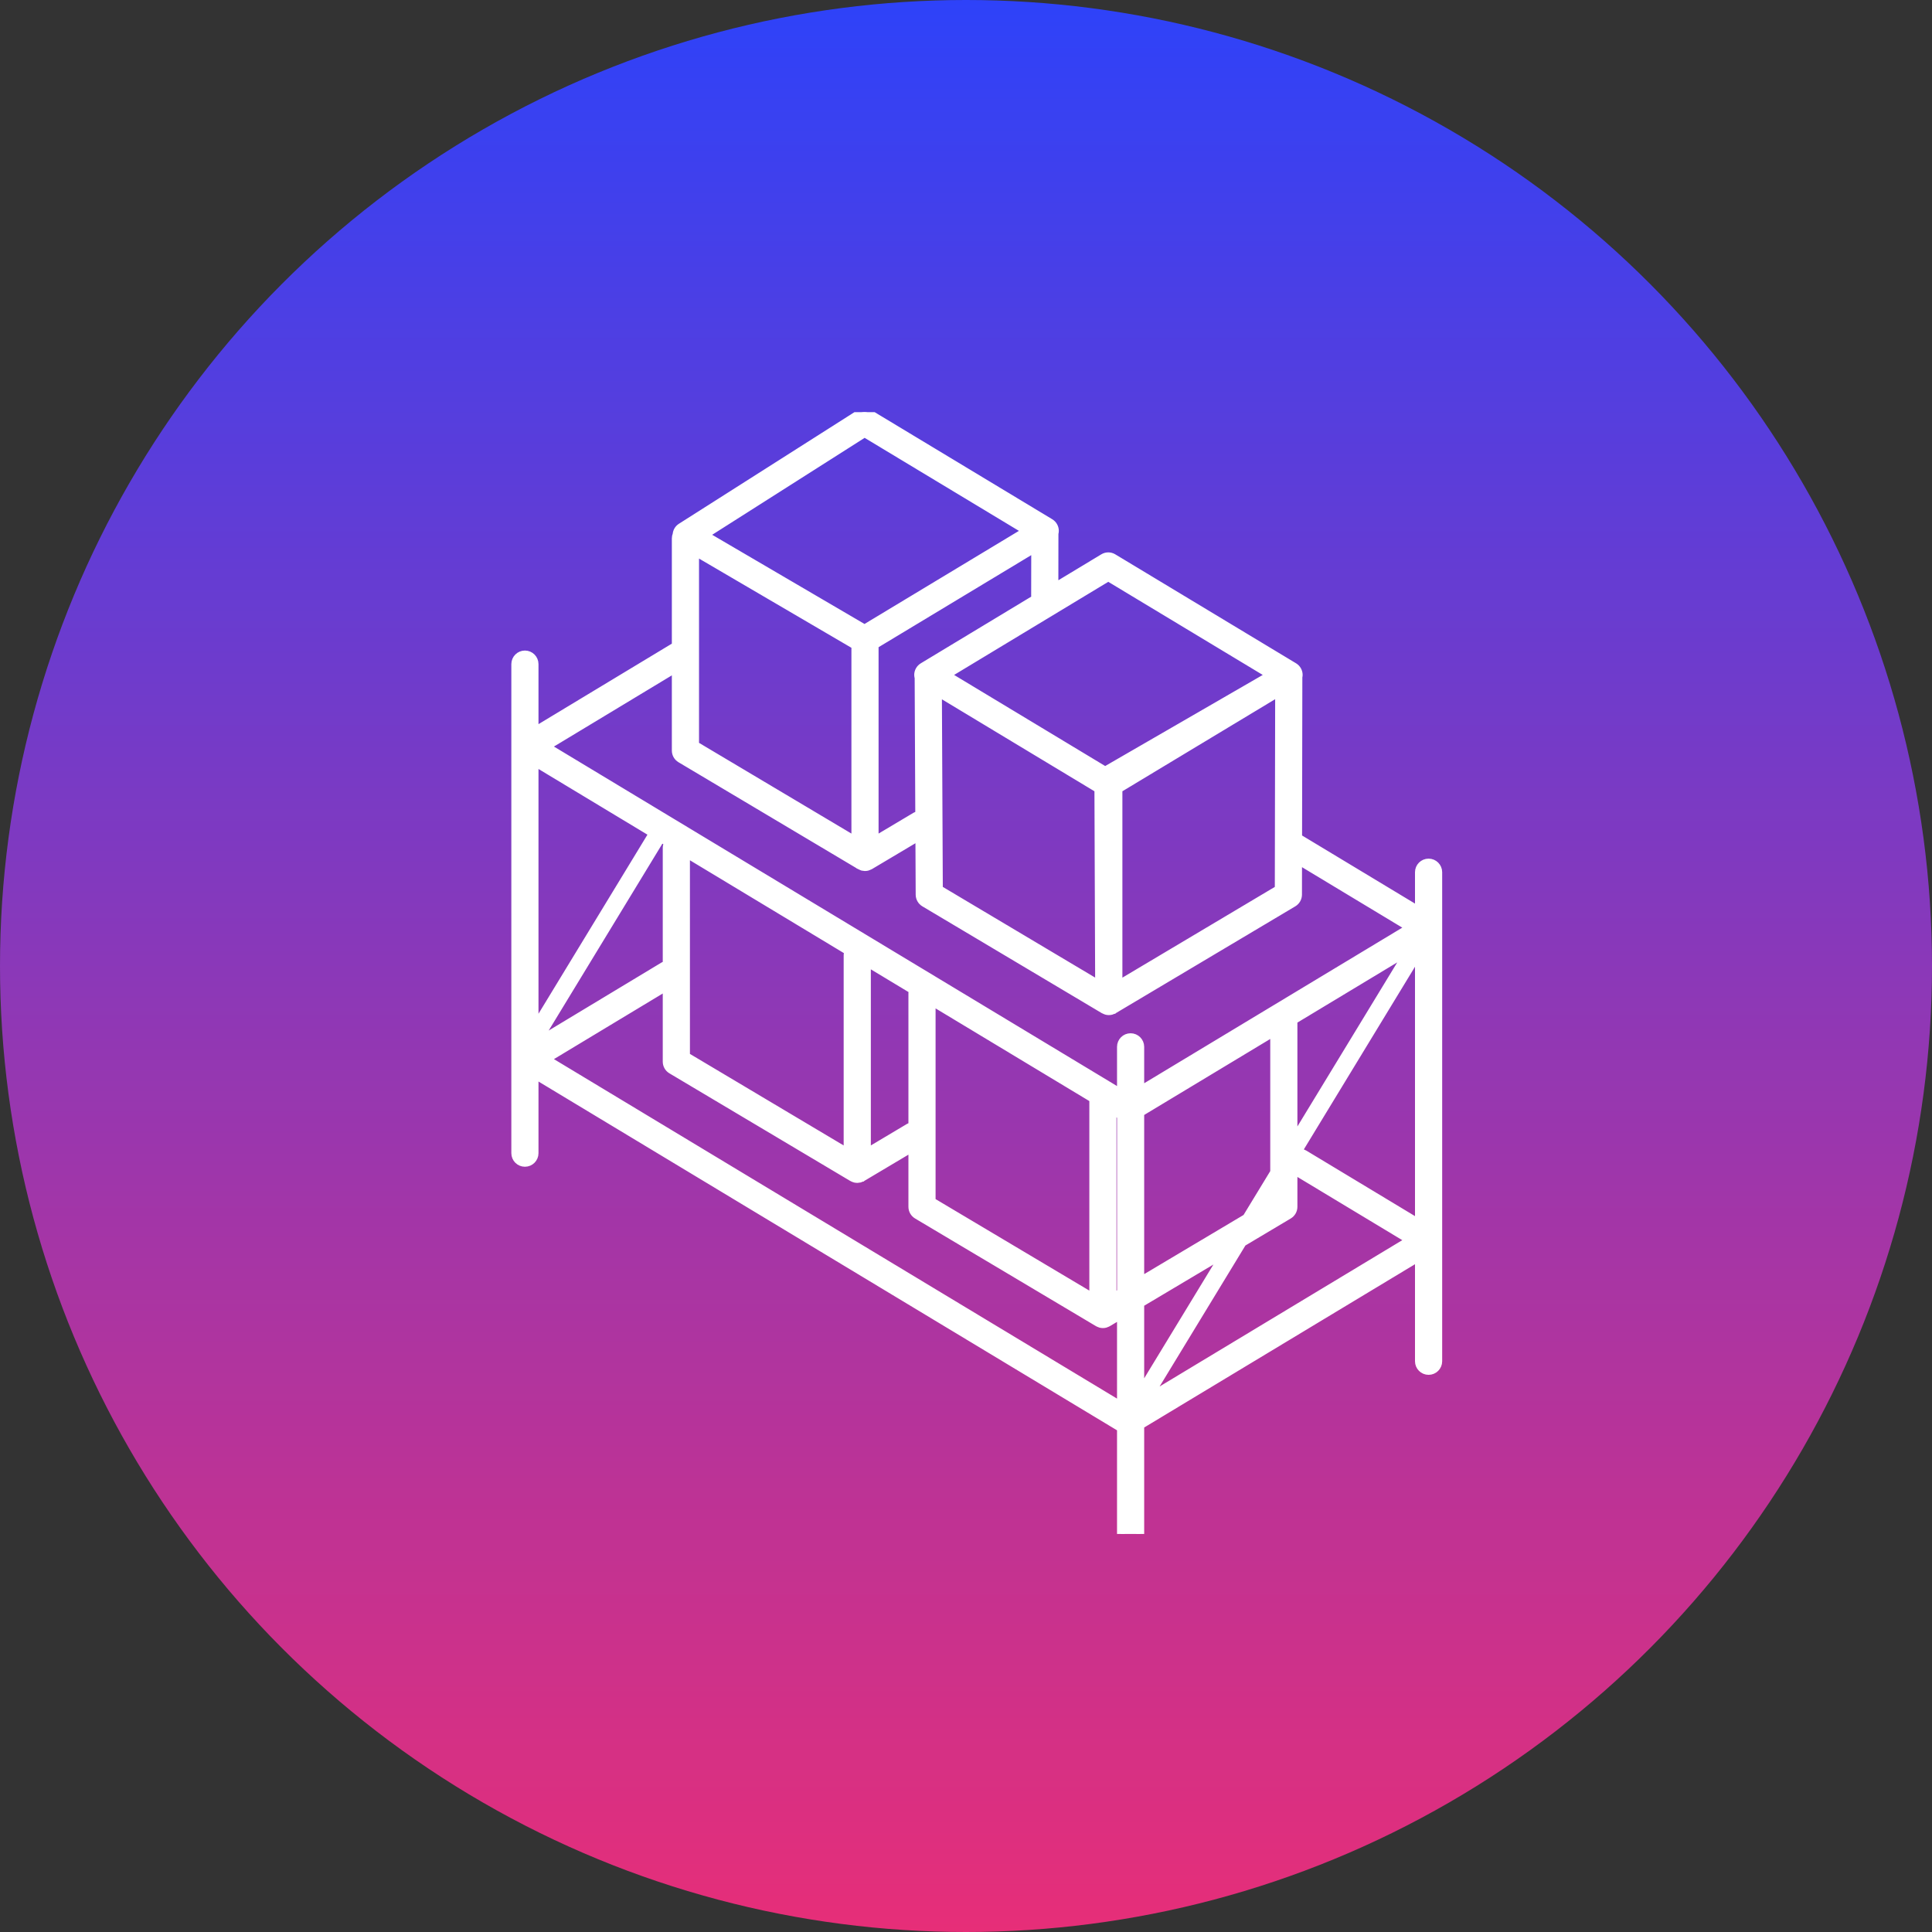
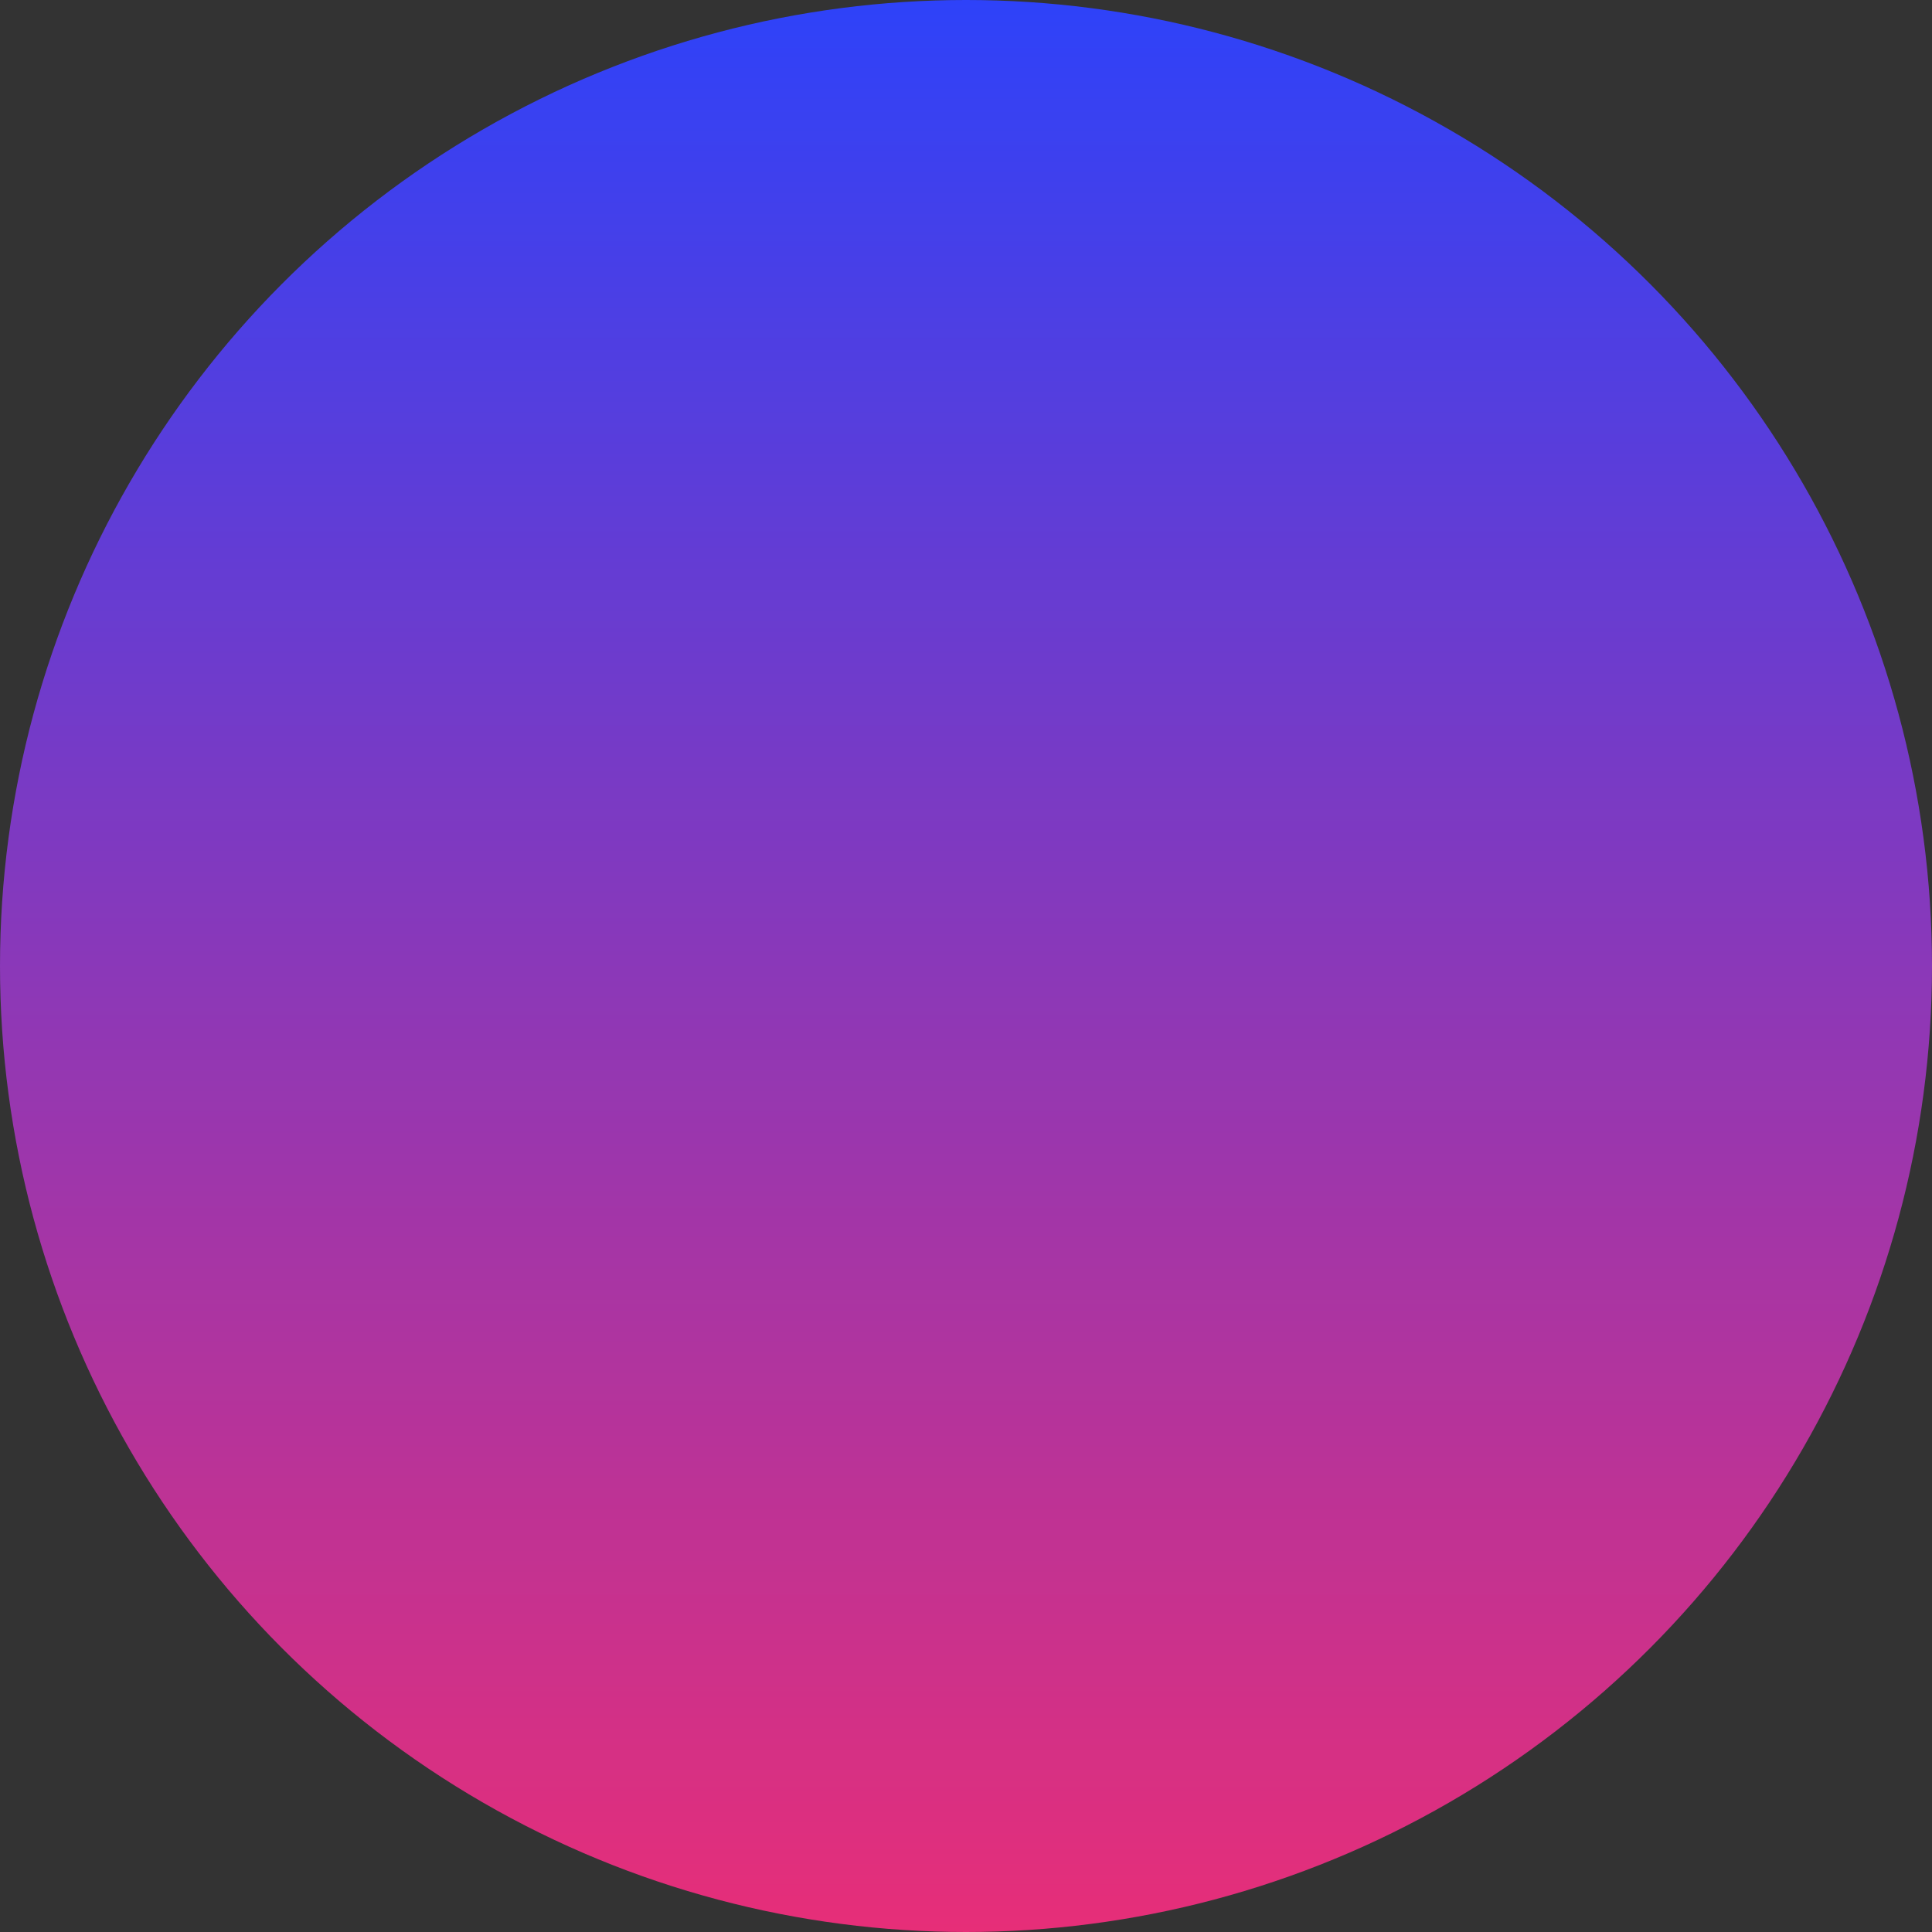
<svg xmlns="http://www.w3.org/2000/svg" width="75" height="75" viewBox="0 0 75 75" fill="none">
  <rect x="0" y="0" width="75" height="75" fill="#333333" stroke="none" />
  <circle cx="37.5" cy="37.5" r="37.5" fill="url(#paint0_linear_175_9628)" />
  <g clip-path="url(#clip0_175_9628)">
-     <path d="M55.458 33.482C55.249 33.482 55.08 33.651 55.08 33.859V35.343L50.396 32.518L50.407 26.284C50.413 26.257 50.418 26.23 50.418 26.201C50.418 26.069 50.349 25.946 50.236 25.878L43.218 21.648C43.098 21.575 42.948 21.575 42.829 21.648L40.935 22.791L40.938 20.71C40.947 20.677 40.953 20.643 40.953 20.608C40.953 20.476 40.883 20.353 40.77 20.285L33.753 16.054C33.63 15.98 33.477 15.982 33.356 16.059L26.433 20.461C26.332 20.525 26.271 20.633 26.262 20.751C26.242 20.797 26.231 20.847 26.231 20.899V25.071L20.754 28.377V25.782C20.754 25.573 20.586 25.404 20.377 25.404C20.169 25.404 20 25.573 20 25.782V44.766C20 44.974 20.169 45.143 20.377 45.143C20.586 45.143 20.754 44.974 20.754 44.766V41.719L43.513 55.44V59.623C43.513 59.831 43.681 60 43.89 60C44.098 60 44.267 59.831 44.267 59.623V55.331L55.08 48.811V52.844C55.08 53.052 55.249 53.221 55.458 53.221C55.666 53.221 55.835 53.052 55.835 52.844V33.859C55.835 33.651 55.666 33.482 55.458 33.482ZM44.267 50.603L47.546 48.651L44.267 54.041V50.603ZM44.267 49.725V43.198L49.461 40.067V45.504L48.383 47.275L44.267 49.725ZM42.438 42.726V50.365L36.169 46.634V38.88L42.45 42.666C42.447 42.687 42.438 42.705 42.438 42.726ZM35.415 38.545V43.713C35.371 43.721 35.328 43.734 35.287 43.758L33.656 44.73V37.364L35.437 38.438C35.426 38.473 35.415 38.507 35.415 38.545ZM25.878 32.91V37.449C25.84 37.457 25.801 37.468 25.765 37.489L20.854 40.45L25.663 32.546L25.941 32.713C25.905 32.771 25.878 32.836 25.878 32.91ZM26.633 33.13L32.938 36.932C32.916 36.98 32.901 37.033 32.901 37.09V44.73L26.633 40.998V33.13ZM43.192 43.114L43.513 43.307V50.174L43.192 50.365V43.114ZM49.461 46.229V46.634L49.075 46.863L49.461 46.229ZM50.215 44.264V39.677C50.215 39.657 50.207 39.639 50.203 39.619L54.686 36.916L50.215 44.264ZM49.652 26.88L49.638 34.515L43.421 38.216V30.632L49.51 26.962L49.652 26.88ZM42.664 38.214L36.45 34.515L36.414 26.881L42.636 30.632L42.664 38.214ZM43.023 22.411L49.31 26.201L49.129 26.311L42.902 29.911L36.748 26.201L43.023 22.411ZM35.823 25.878C35.709 25.947 35.64 26.069 35.64 26.201C35.64 26.239 35.647 26.275 35.658 26.31C35.658 26.311 35.657 26.312 35.657 26.314L35.682 31.63C35.633 31.636 35.585 31.652 35.541 31.679L33.956 32.623V25.048C33.956 25.046 33.955 25.043 33.955 25.04L40.183 21.285L40.18 23.137C40.18 23.172 40.191 23.203 40.2 23.235L35.823 25.878ZM26.986 28.923V21.422L33.202 25.061V32.623L26.986 28.923ZM33.563 16.821L39.845 20.608L33.561 24.397L27.359 20.766L33.563 16.821ZM26.231 25.952V29.137C26.231 29.27 26.301 29.393 26.416 29.461L33.386 33.61C33.387 33.611 33.389 33.611 33.39 33.612C33.391 33.613 33.392 33.613 33.392 33.614C33.409 33.623 33.427 33.628 33.444 33.635C33.457 33.64 33.469 33.647 33.483 33.651C33.508 33.657 33.534 33.66 33.561 33.661C33.567 33.661 33.573 33.663 33.578 33.663C33.581 33.663 33.584 33.662 33.587 33.662C33.617 33.662 33.647 33.658 33.675 33.65C33.686 33.648 33.696 33.642 33.706 33.638C33.727 33.631 33.748 33.623 33.767 33.612C33.769 33.611 33.77 33.611 33.772 33.61L35.686 32.471L35.697 34.732C35.698 34.864 35.768 34.986 35.881 35.054L42.851 39.203C42.852 39.204 42.854 39.204 42.855 39.205C42.856 39.206 42.857 39.206 42.858 39.207C42.875 39.217 42.894 39.222 42.912 39.229C42.924 39.233 42.935 39.24 42.947 39.243C42.979 39.252 43.011 39.256 43.044 39.256C43.077 39.256 43.109 39.252 43.142 39.243C43.154 39.24 43.166 39.233 43.179 39.228C43.196 39.221 43.215 39.216 43.231 39.207C43.232 39.206 43.233 39.205 43.234 39.205C43.235 39.204 43.236 39.204 43.237 39.203L50.208 35.054C50.321 34.986 50.391 34.864 50.392 34.731L50.394 33.398L54.727 36.011L44.267 42.317V40.638C44.267 40.43 44.098 40.261 43.89 40.261C43.681 40.261 43.513 40.43 43.513 40.638V42.426L21.213 28.981L26.231 25.952ZM25.34 32.351L20.754 39.889V29.586L25.34 32.351ZM21.213 41.115L25.878 38.302V41.213C25.878 41.346 25.948 41.469 26.062 41.537L33.085 45.717C33.087 45.718 33.089 45.718 33.09 45.719C33.11 45.731 33.131 45.738 33.153 45.746C33.163 45.749 33.172 45.755 33.182 45.757C33.211 45.765 33.241 45.769 33.271 45.769C33.273 45.769 33.276 45.77 33.278 45.77C33.285 45.77 33.291 45.768 33.298 45.768C33.324 45.766 33.349 45.764 33.374 45.758C33.388 45.754 33.401 45.746 33.415 45.741C33.431 45.735 33.449 45.73 33.465 45.721C33.466 45.72 33.466 45.719 33.467 45.719C33.468 45.718 33.47 45.718 33.471 45.717L35.415 44.56V46.848C35.415 46.981 35.485 47.104 35.599 47.172L42.622 51.352C42.623 51.353 42.625 51.353 42.626 51.354C42.627 51.355 42.628 51.356 42.629 51.356C42.645 51.366 42.663 51.371 42.681 51.377C42.693 51.382 42.705 51.389 42.718 51.393C42.75 51.401 42.782 51.406 42.815 51.406C42.848 51.406 42.88 51.401 42.912 51.393C42.925 51.389 42.937 51.382 42.949 51.377C42.967 51.371 42.985 51.366 43.001 51.356C43.002 51.356 43.003 51.355 43.004 51.354C43.005 51.353 43.007 51.353 43.008 51.352L43.513 51.052V54.559L21.213 41.115ZM44.571 54.266L48.238 48.24L50.031 47.172C50.145 47.104 50.215 46.981 50.215 46.848V45.414C50.225 45.422 50.232 45.433 50.243 45.44L54.727 48.143L44.571 54.266ZM50.633 44.794C50.547 44.742 50.451 44.731 50.361 44.749L55.08 36.993V47.475L50.633 44.794Z" fill="white" />
    <path d="M33.578 33.663C33.573 33.663 33.567 33.661 33.561 33.661C33.534 33.66 33.508 33.657 33.483 33.651C33.469 33.647 33.457 33.64 33.444 33.635C33.427 33.628 33.409 33.623 33.392 33.614C33.392 33.613 33.391 33.613 33.39 33.612C33.389 33.611 33.387 33.611 33.386 33.61L26.416 29.461C26.301 29.393 26.231 29.27 26.231 29.137V25.952L21.213 28.981L43.513 42.426V40.638C43.513 40.43 43.681 40.261 43.89 40.261C44.098 40.261 44.267 40.43 44.267 40.638V42.317L54.727 36.011L50.394 33.398L50.392 34.731C50.391 34.864 50.321 34.986 50.208 35.054L43.237 39.203C43.236 39.204 43.235 39.204 43.234 39.205C43.233 39.205 43.232 39.206 43.231 39.207C43.215 39.216 43.196 39.221 43.179 39.228C43.166 39.233 43.154 39.24 43.142 39.243C43.109 39.252 43.077 39.256 43.044 39.256C43.011 39.256 42.979 39.252 42.947 39.243C42.935 39.24 42.924 39.233 42.912 39.229C42.894 39.222 42.875 39.217 42.858 39.207C42.857 39.206 42.856 39.206 42.855 39.205C42.854 39.204 42.852 39.204 42.851 39.203L35.881 35.054C35.768 34.986 35.698 34.864 35.697 34.732L35.686 32.471L33.772 33.61C33.77 33.611 33.769 33.611 33.767 33.612C33.748 33.623 33.727 33.631 33.706 33.638C33.696 33.642 33.686 33.648 33.675 33.65C33.647 33.658 33.617 33.662 33.587 33.662C33.584 33.662 33.581 33.663 33.578 33.663ZM33.578 33.663C33.579 33.663 33.578 33.663 33.578 33.663ZM33.278 45.77C33.276 45.77 33.273 45.769 33.271 45.769C33.241 45.769 33.211 45.765 33.182 45.757C33.172 45.755 33.163 45.749 33.153 45.746C33.131 45.738 33.11 45.731 33.09 45.719C33.089 45.718 33.087 45.718 33.085 45.717L26.062 41.537C25.948 41.469 25.878 41.346 25.878 41.213V38.302L21.213 41.115L43.513 54.559V51.052L43.008 51.352C43.007 51.353 43.005 51.353 43.004 51.354C43.003 51.355 43.002 51.356 43.001 51.356C42.985 51.366 42.967 51.371 42.949 51.377C42.937 51.382 42.925 51.389 42.912 51.393C42.88 51.401 42.848 51.406 42.815 51.406C42.782 51.406 42.75 51.401 42.718 51.393C42.705 51.389 42.693 51.382 42.681 51.377C42.663 51.371 42.645 51.366 42.629 51.356C42.628 51.356 42.627 51.355 42.626 51.354C42.625 51.353 42.623 51.353 42.622 51.352L35.599 47.172C35.485 47.104 35.415 46.981 35.415 46.848V44.56L33.471 45.717C33.47 45.718 33.468 45.718 33.467 45.719C33.466 45.719 33.466 45.72 33.465 45.721C33.449 45.73 33.431 45.735 33.415 45.741C33.401 45.746 33.388 45.754 33.374 45.758C33.349 45.764 33.324 45.766 33.298 45.768C33.291 45.768 33.285 45.77 33.278 45.77ZM33.278 45.77C33.278 45.77 33.278 45.77 33.278 45.77ZM55.458 33.482C55.249 33.482 55.08 33.651 55.08 33.859V35.343L50.396 32.518L50.407 26.284C50.413 26.257 50.418 26.23 50.418 26.201C50.418 26.069 50.349 25.946 50.236 25.878L43.218 21.648C43.098 21.575 42.948 21.575 42.829 21.648L40.935 22.791L40.938 20.71C40.947 20.677 40.953 20.643 40.953 20.608C40.953 20.476 40.883 20.353 40.77 20.285L33.753 16.054C33.63 15.98 33.477 15.982 33.356 16.059L26.433 20.461C26.332 20.525 26.271 20.633 26.262 20.751C26.242 20.797 26.231 20.847 26.231 20.899V25.071L20.754 28.377V25.782C20.754 25.573 20.586 25.404 20.377 25.404C20.169 25.404 20 25.573 20 25.782V44.766C20 44.974 20.169 45.143 20.377 45.143C20.586 45.143 20.754 44.974 20.754 44.766V41.719L43.513 55.44V59.623C43.513 59.831 43.681 60 43.89 60C44.098 60 44.267 59.831 44.267 59.623V55.331L55.08 48.811V52.844C55.08 53.052 55.249 53.221 55.458 53.221C55.666 53.221 55.835 53.052 55.835 52.844V33.859C55.835 33.651 55.666 33.482 55.458 33.482ZM44.267 50.603L47.546 48.651L44.267 54.041V50.603ZM44.267 49.725V43.198L49.461 40.067V45.504L48.383 47.275L44.267 49.725ZM42.438 42.726V50.365L36.169 46.634V38.88L42.45 42.666C42.447 42.687 42.438 42.705 42.438 42.726ZM35.415 38.545V43.713C35.371 43.721 35.328 43.734 35.287 43.758L33.656 44.73V37.364L35.437 38.438C35.426 38.473 35.415 38.507 35.415 38.545ZM25.878 32.91V37.449C25.84 37.457 25.801 37.468 25.765 37.489L20.854 40.45L25.663 32.546L25.941 32.713C25.905 32.771 25.878 32.836 25.878 32.91ZM26.633 33.13L32.938 36.932C32.916 36.98 32.901 37.033 32.901 37.09V44.73L26.633 40.998V33.13ZM43.192 43.114L43.513 43.307V50.174L43.192 50.365V43.114ZM49.461 46.229V46.634L49.075 46.863L49.461 46.229ZM50.215 44.264V39.677C50.215 39.657 50.207 39.639 50.203 39.619L54.686 36.916L50.215 44.264ZM49.652 26.88L49.638 34.515L43.421 38.216V30.632L49.51 26.962L49.652 26.88ZM42.664 38.214L36.45 34.515L36.414 26.881L42.636 30.632L42.664 38.214ZM43.023 22.411L49.31 26.201L49.129 26.311L42.902 29.911L36.748 26.201L43.023 22.411ZM35.823 25.878C35.709 25.947 35.64 26.069 35.64 26.201C35.64 26.239 35.647 26.275 35.658 26.31C35.658 26.311 35.657 26.312 35.657 26.314L35.682 31.63C35.633 31.636 35.585 31.652 35.541 31.679L33.956 32.623V25.048C33.956 25.046 33.955 25.043 33.955 25.04L40.183 21.285L40.18 23.137C40.18 23.172 40.191 23.203 40.2 23.235L35.823 25.878ZM26.986 28.923V21.422L33.202 25.061V32.623L26.986 28.923ZM33.563 16.821L39.845 20.608L33.561 24.397L27.359 20.766L33.563 16.821ZM25.34 32.351L20.754 39.889V29.586L25.34 32.351ZM44.571 54.266L48.238 48.24L50.031 47.172C50.145 47.104 50.215 46.981 50.215 46.848V45.414C50.225 45.422 50.232 45.433 50.243 45.44L54.727 48.143L44.571 54.266ZM50.633 44.794C50.547 44.742 50.451 44.731 50.361 44.749L55.08 36.993V47.475L50.633 44.794Z" stroke="white" stroke-width="0.3" />
  </g>
  <defs>
    <linearGradient id="paint0_linear_175_9628" x1="37.5" y1="0" x2="37.5" y2="75" gradientUnits="userSpaceOnUse">
      <stop stop-color="#2E42F9" />
      <stop offset="1" stop-color="#E72E78" />
    </linearGradient>
    <clipPath id="clip0_175_9628">
-       <rect width="43.548" height="43.548" fill="white" transform="translate(16 16)" />
-     </clipPath>
+       </clipPath>
  </defs>
</svg>